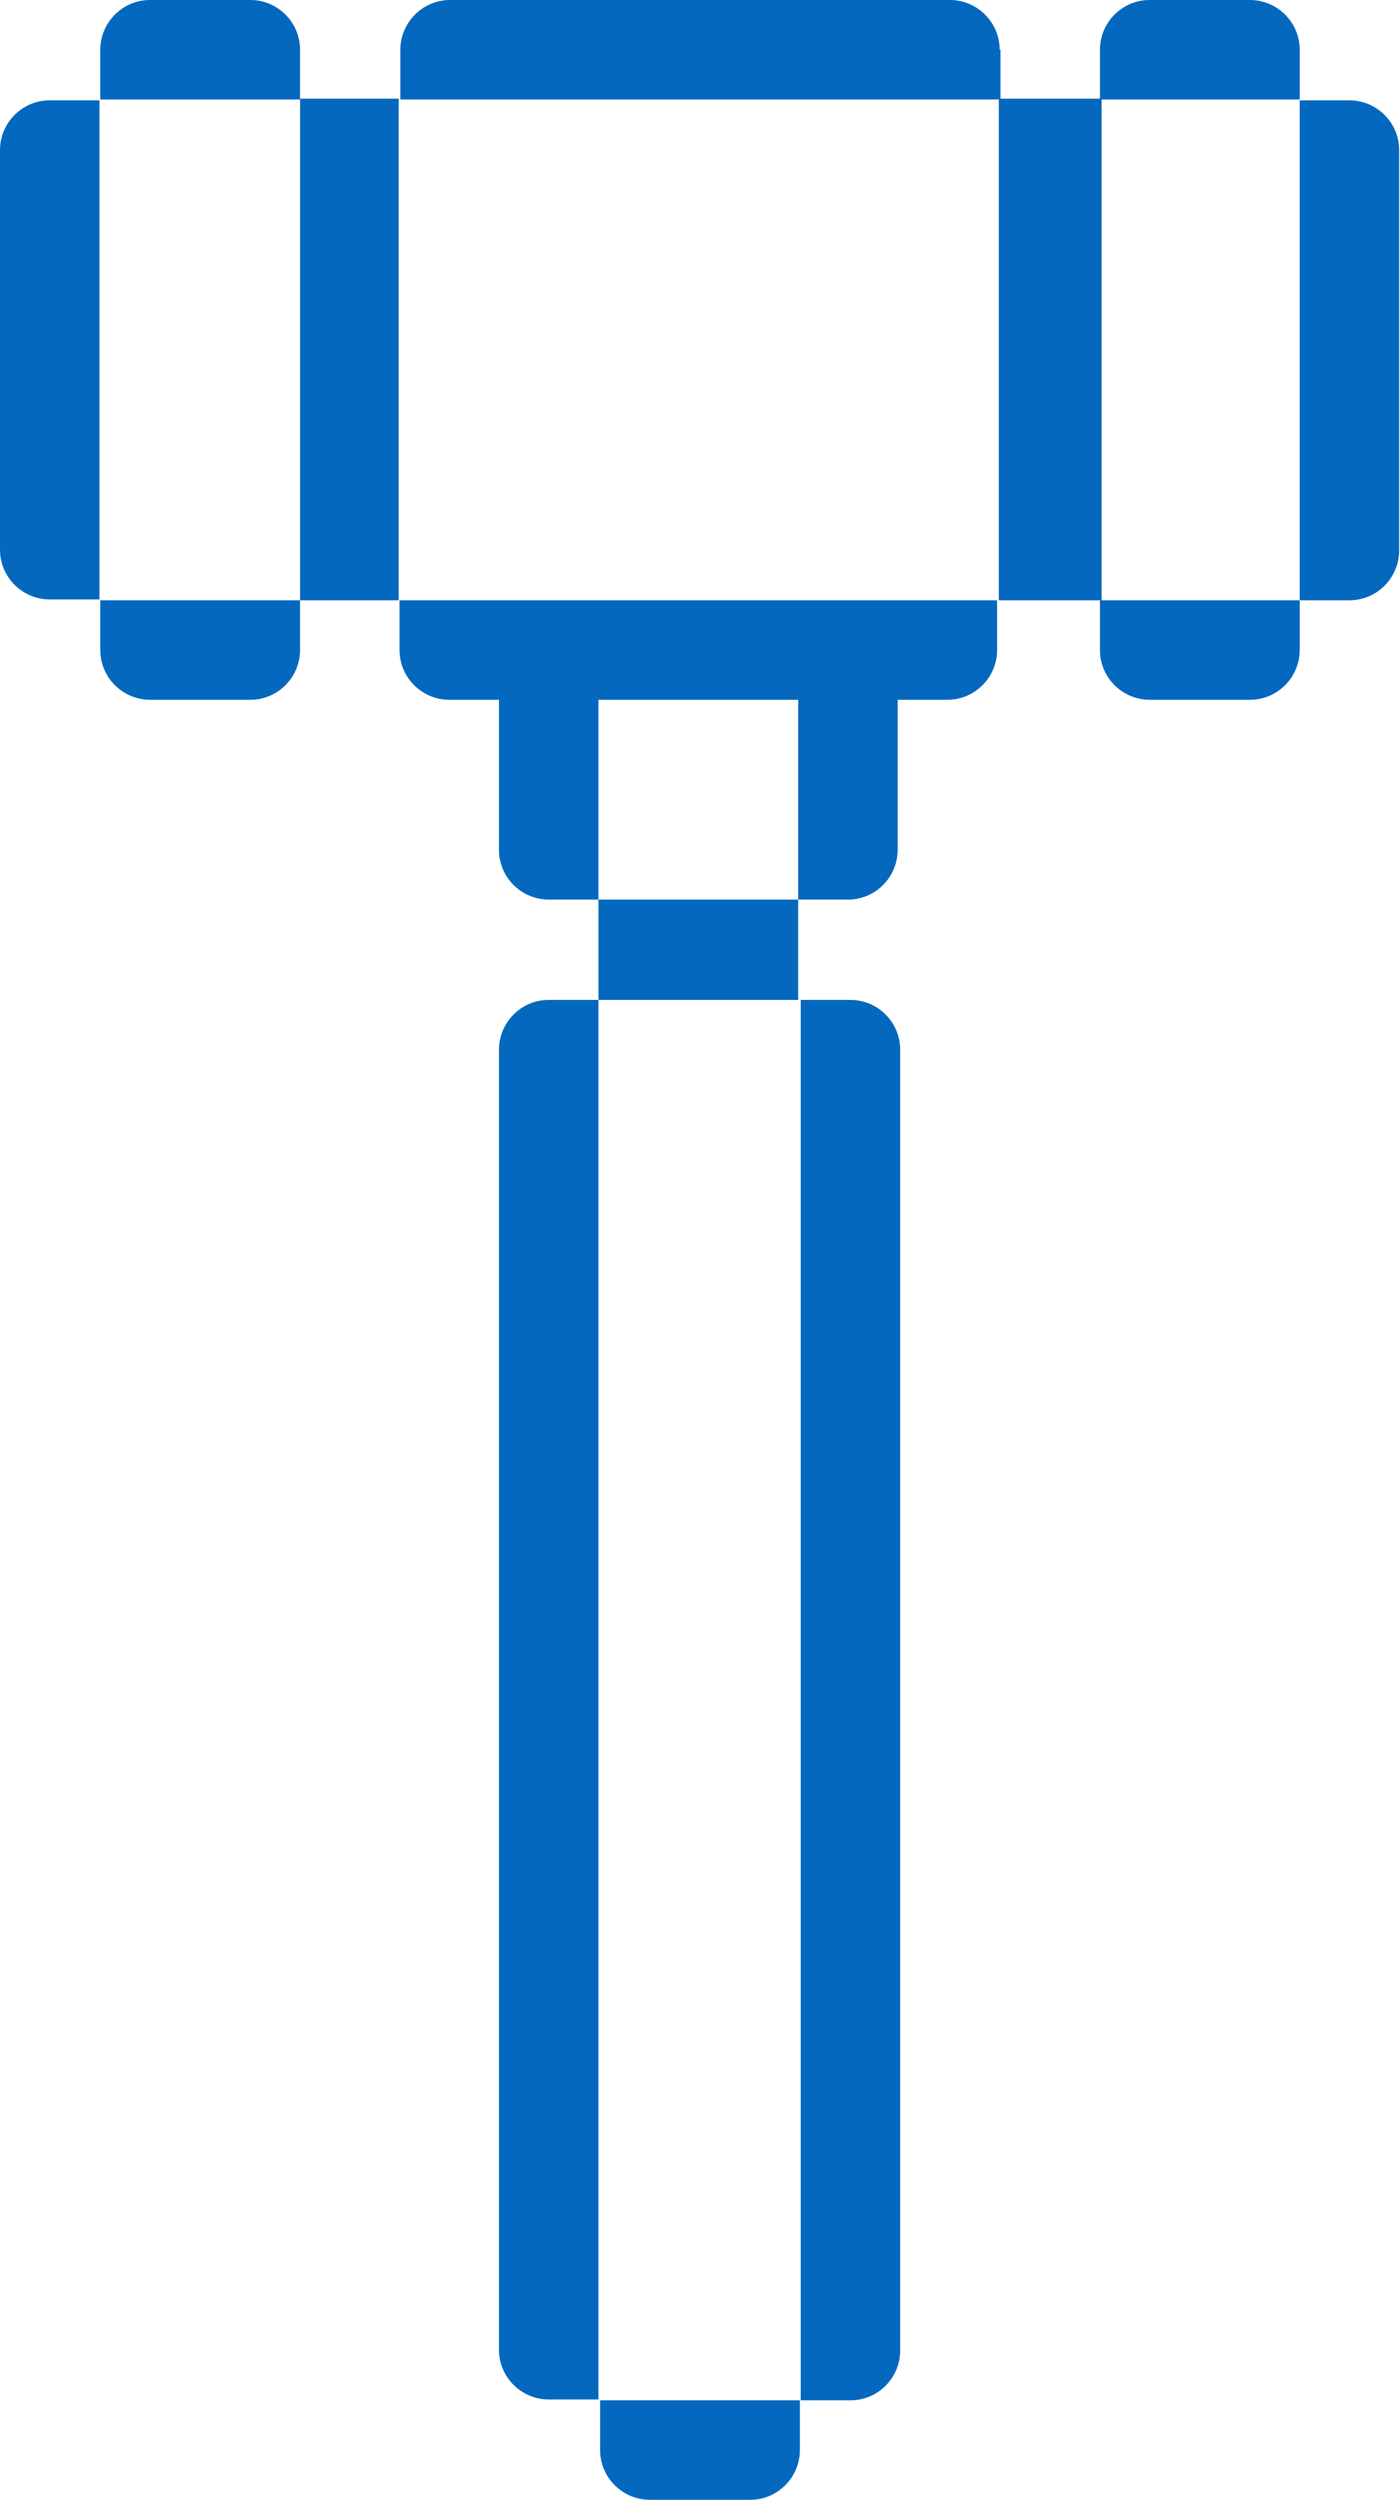
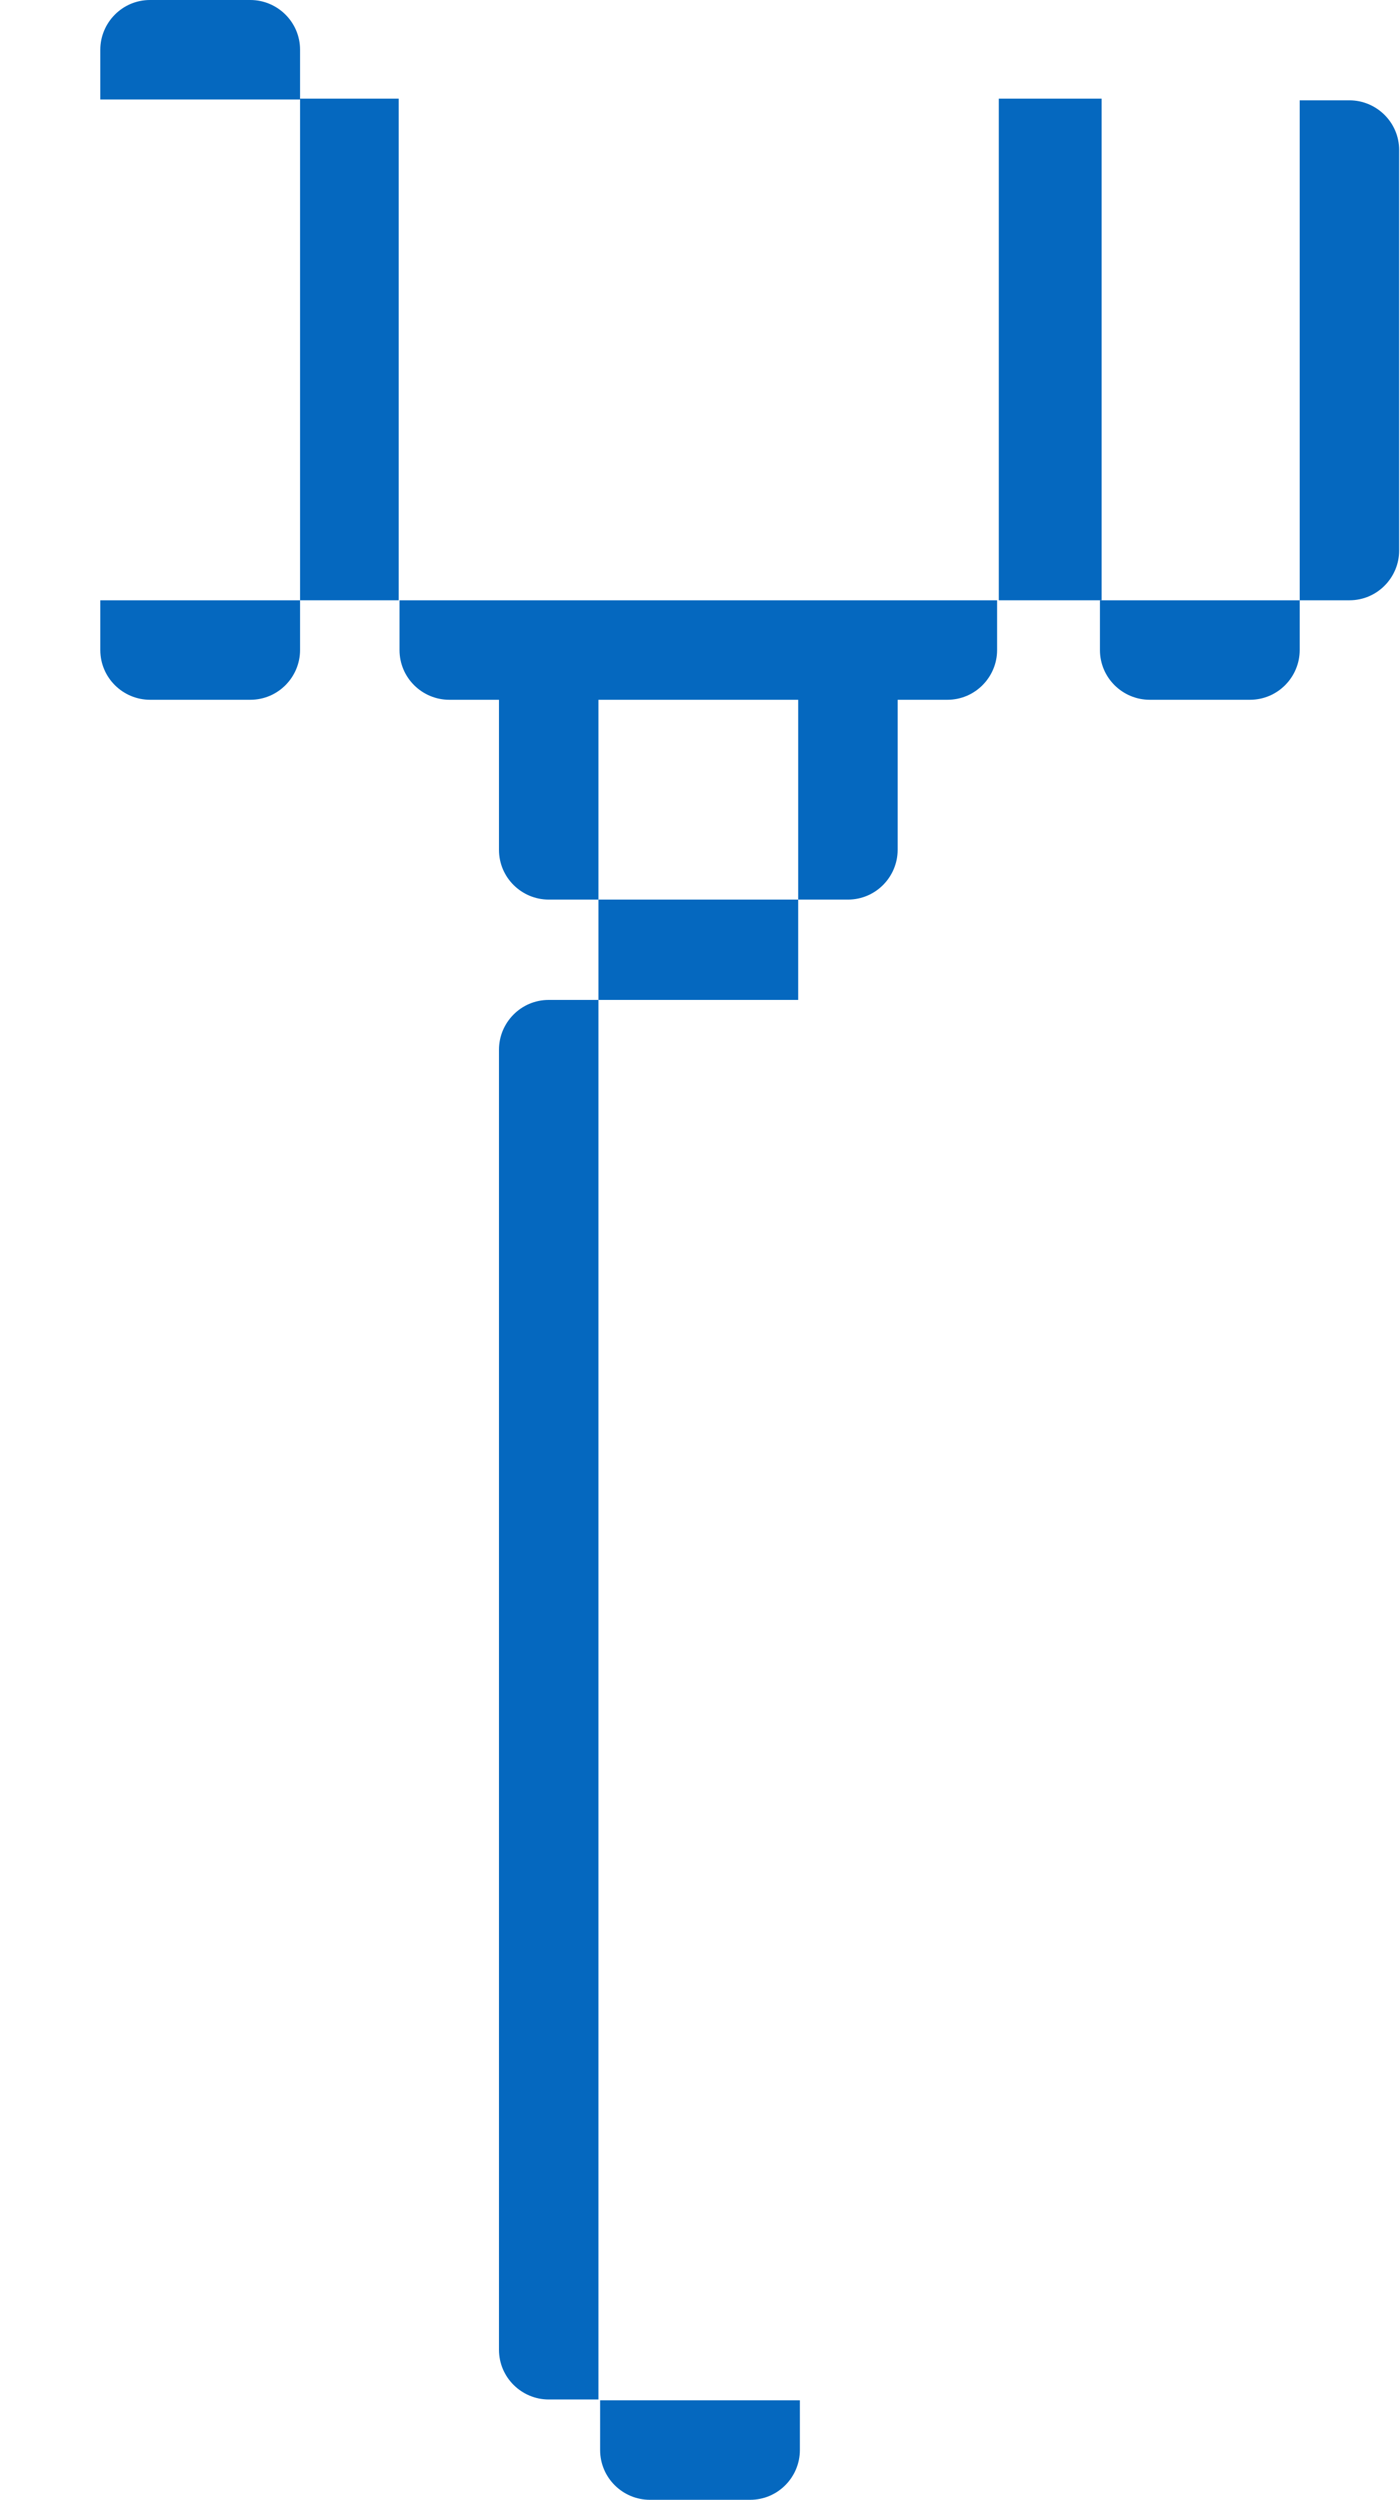
<svg xmlns="http://www.w3.org/2000/svg" id="Grupo_2068" version="1.1" viewBox="0 0 166.1 296.5">
  <defs>
    <style> .st0 { fill: #0568bf; } </style>
  </defs>
  <g id="Grupo_425">
    <rect id="Retângulo_126" class="st0" x="35.6" y="11.7" width="11.7" height="59.5" />
-     <path id="Caminho_162" class="st0" d="M5.9,11.9c-3.3,0-5.9,2.7-5.9,5.9h0v47.4c0,3.3,2.7,5.9,5.9,5.9h5.9V11.9h-5.9Z" />
    <path id="Caminho_163" class="st0" d="M35.6,5.9c0-3.3-2.7-5.9-5.9-5.9h-11.9c-3.3,0-5.9,2.7-5.9,5.9h0v5.9h23.7v-5.9Z" />
-     <path id="Caminho_164" class="st0" d="M11.9,77.1c0,3.3,2.7,5.9,5.9,5.9h11.9c3.3,0,5.9-2.7,5.9-5.9h0v-5.9H11.9v5.9Z" />
+     <path id="Caminho_164" class="st0" d="M11.9,77.1c0,3.3,2.7,5.9,5.9,5.9h11.9c3.3,0,5.9-2.7,5.9-5.9v-5.9H11.9v5.9Z" />
    <rect id="Retângulo_127" class="st0" x="118.5" y="11.7" width="12.2" height="59.5" />
    <path id="Caminho_165" class="st0" d="M160.1,11.9h-5.9v59.3h5.9c3.3,0,5.9-2.7,5.9-5.9h0V17.8c0-3.3-2.7-5.9-5.9-5.9h0Z" />
    <path id="Caminho_166" class="st0" d="M77.1,296.5h11.9c3.3,0,5.9-2.7,5.9-5.9h0v-5.9h-23.7v5.9c0,3.3,2.7,5.9,5.9,5.9Z" />
    <path id="Caminho_167" class="st0" d="M47.4,77.1c0,3.3,2.7,5.9,5.9,5.9h5.9v17.8c0,3.3,2.7,5.9,5.9,5.9h5.9v11.9h-5.9c-3.3,0-5.9,2.7-5.9,5.9h0v154.2c0,3.3,2.7,5.9,5.9,5.9h5.9V118.6h23.7v-11.9h-23.7v-23.7h23.7v23.7h5.9c3.3,0,5.9-2.7,5.9-5.9h0v-17.8h5.9c3.3,0,5.9-2.7,5.9-5.9h0v-5.9H47.4v5.9Z" />
-     <path id="Caminho_168" class="st0" d="M118.6,5.9c0-3.3-2.7-5.9-5.9-5.9h-59.3c-3.3,0-5.9,2.7-5.9,5.9h0v5.9h71.2v-5.9Z" />
-     <path id="Caminho_169" class="st0" d="M154.2,5.9c0-3.3-2.7-5.9-5.9-5.9h-11.9c-3.3,0-5.9,2.7-5.9,5.9h0v5.9h23.7v-5.9Z" />
    <path id="Caminho_170" class="st0" d="M130.5,77.1c0,3.3,2.7,5.9,5.9,5.9h11.9c3.3,0,5.9-2.7,5.9-5.9h0v-5.9h-23.7v5.9Z" />
-     <path id="Caminho_171" class="st0" d="M106.8,278.7V124.5c0-3.3-2.7-5.9-5.9-5.9h-5.9v166.1h5.9c3.3,0,5.9-2.7,5.9-5.9h0Z" />
  </g>
</svg>